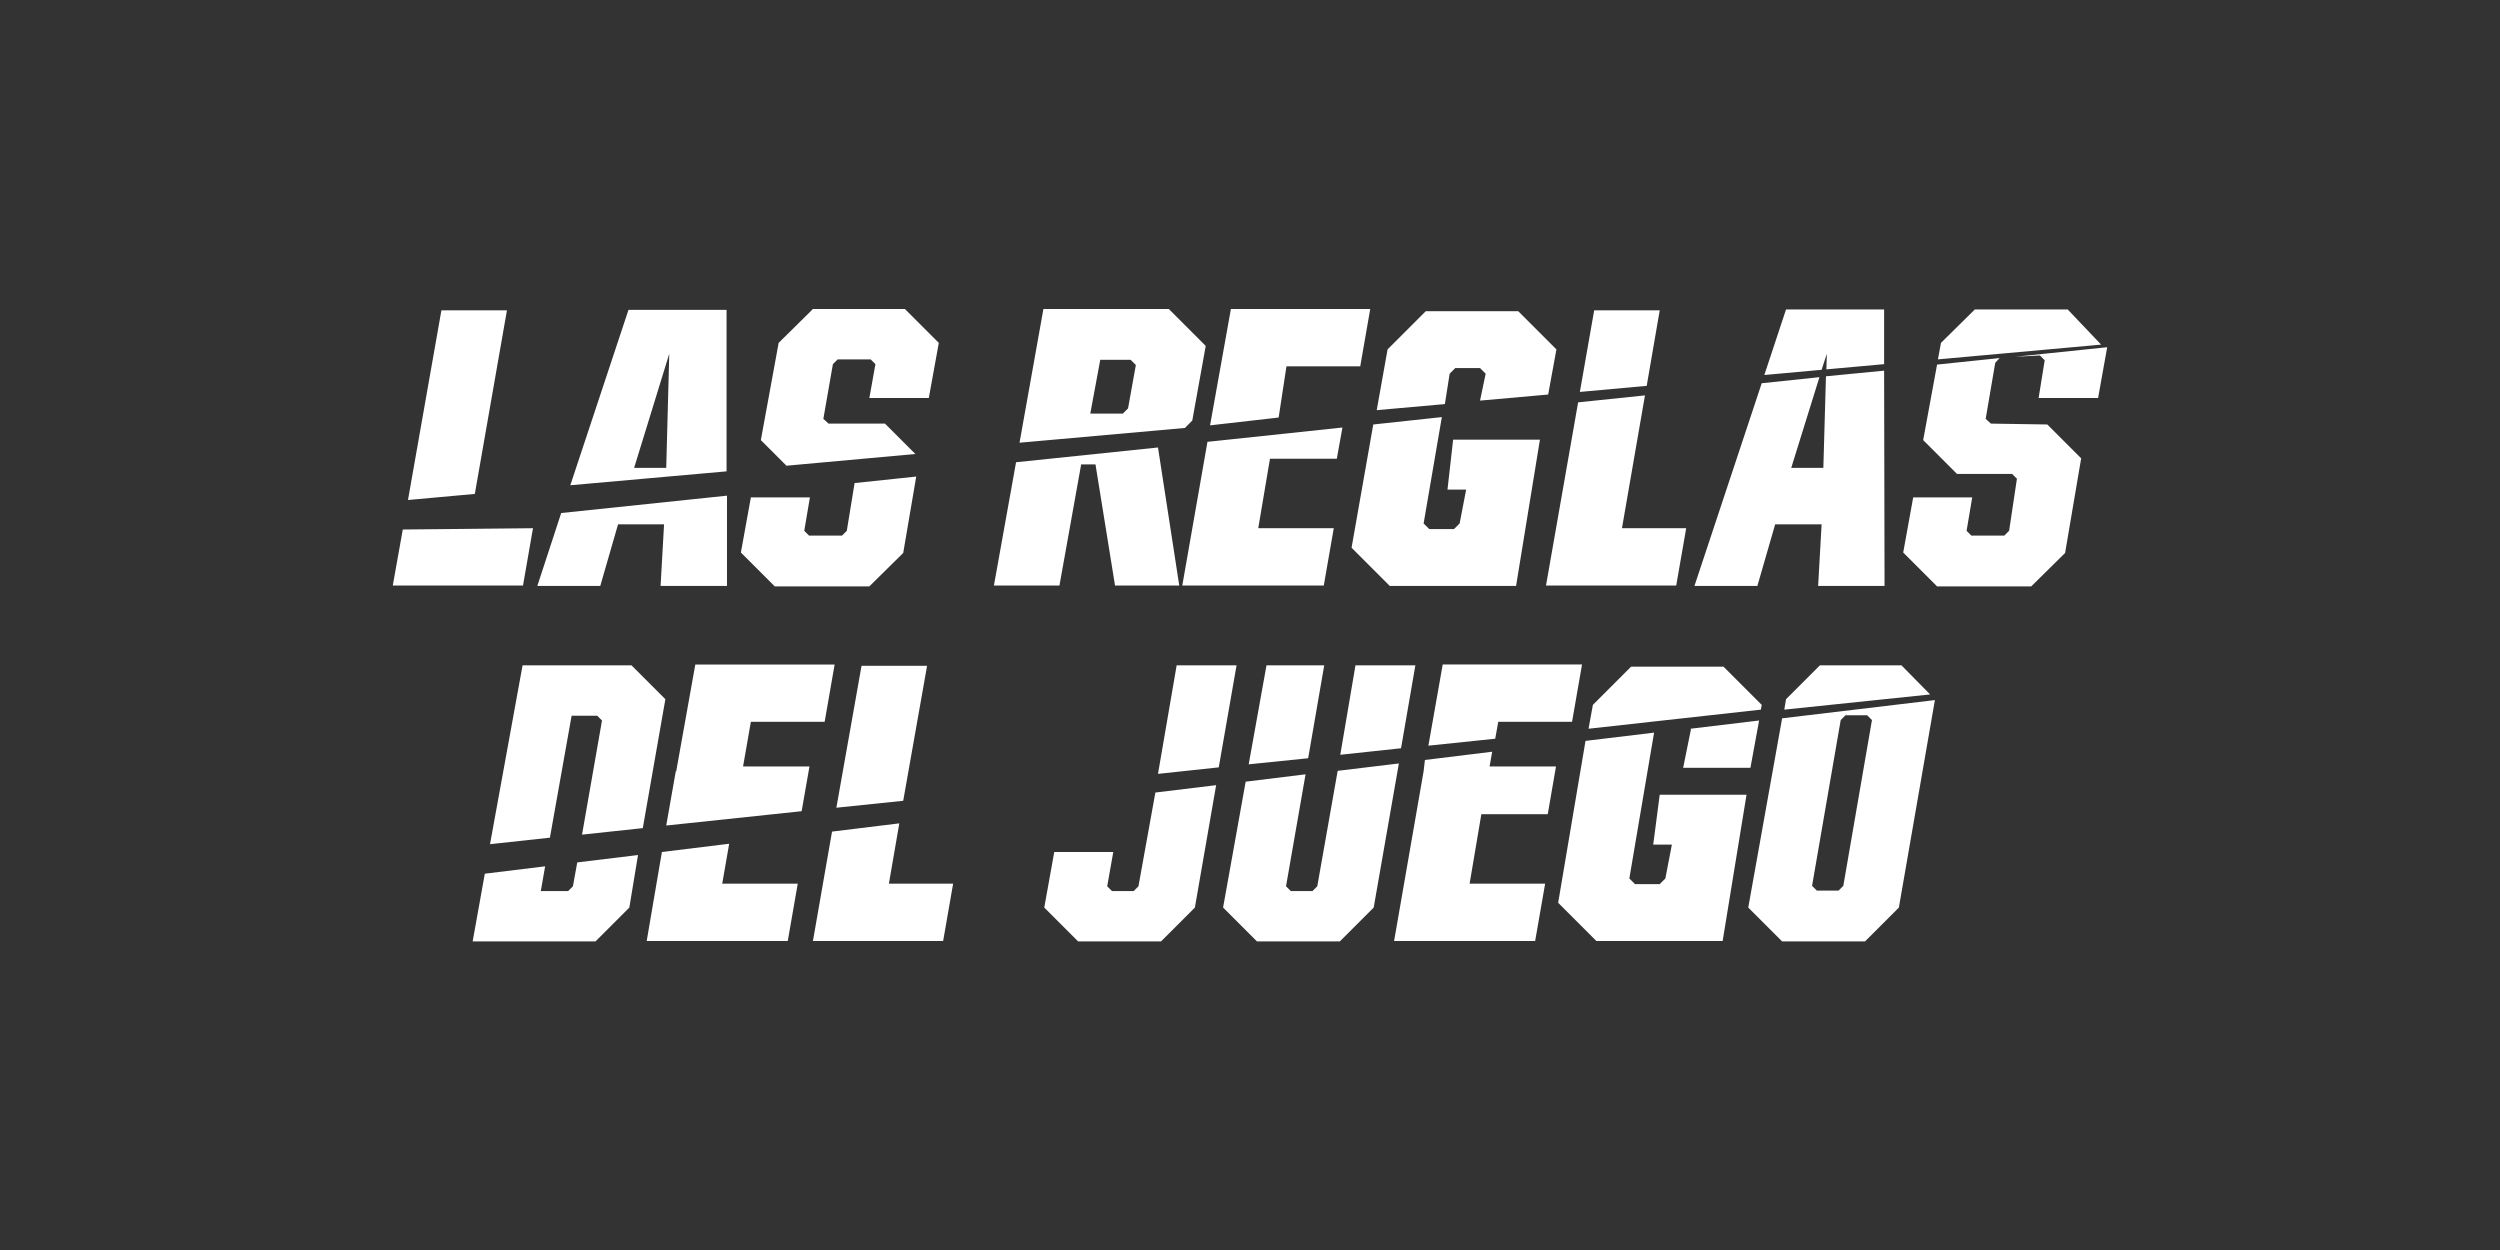
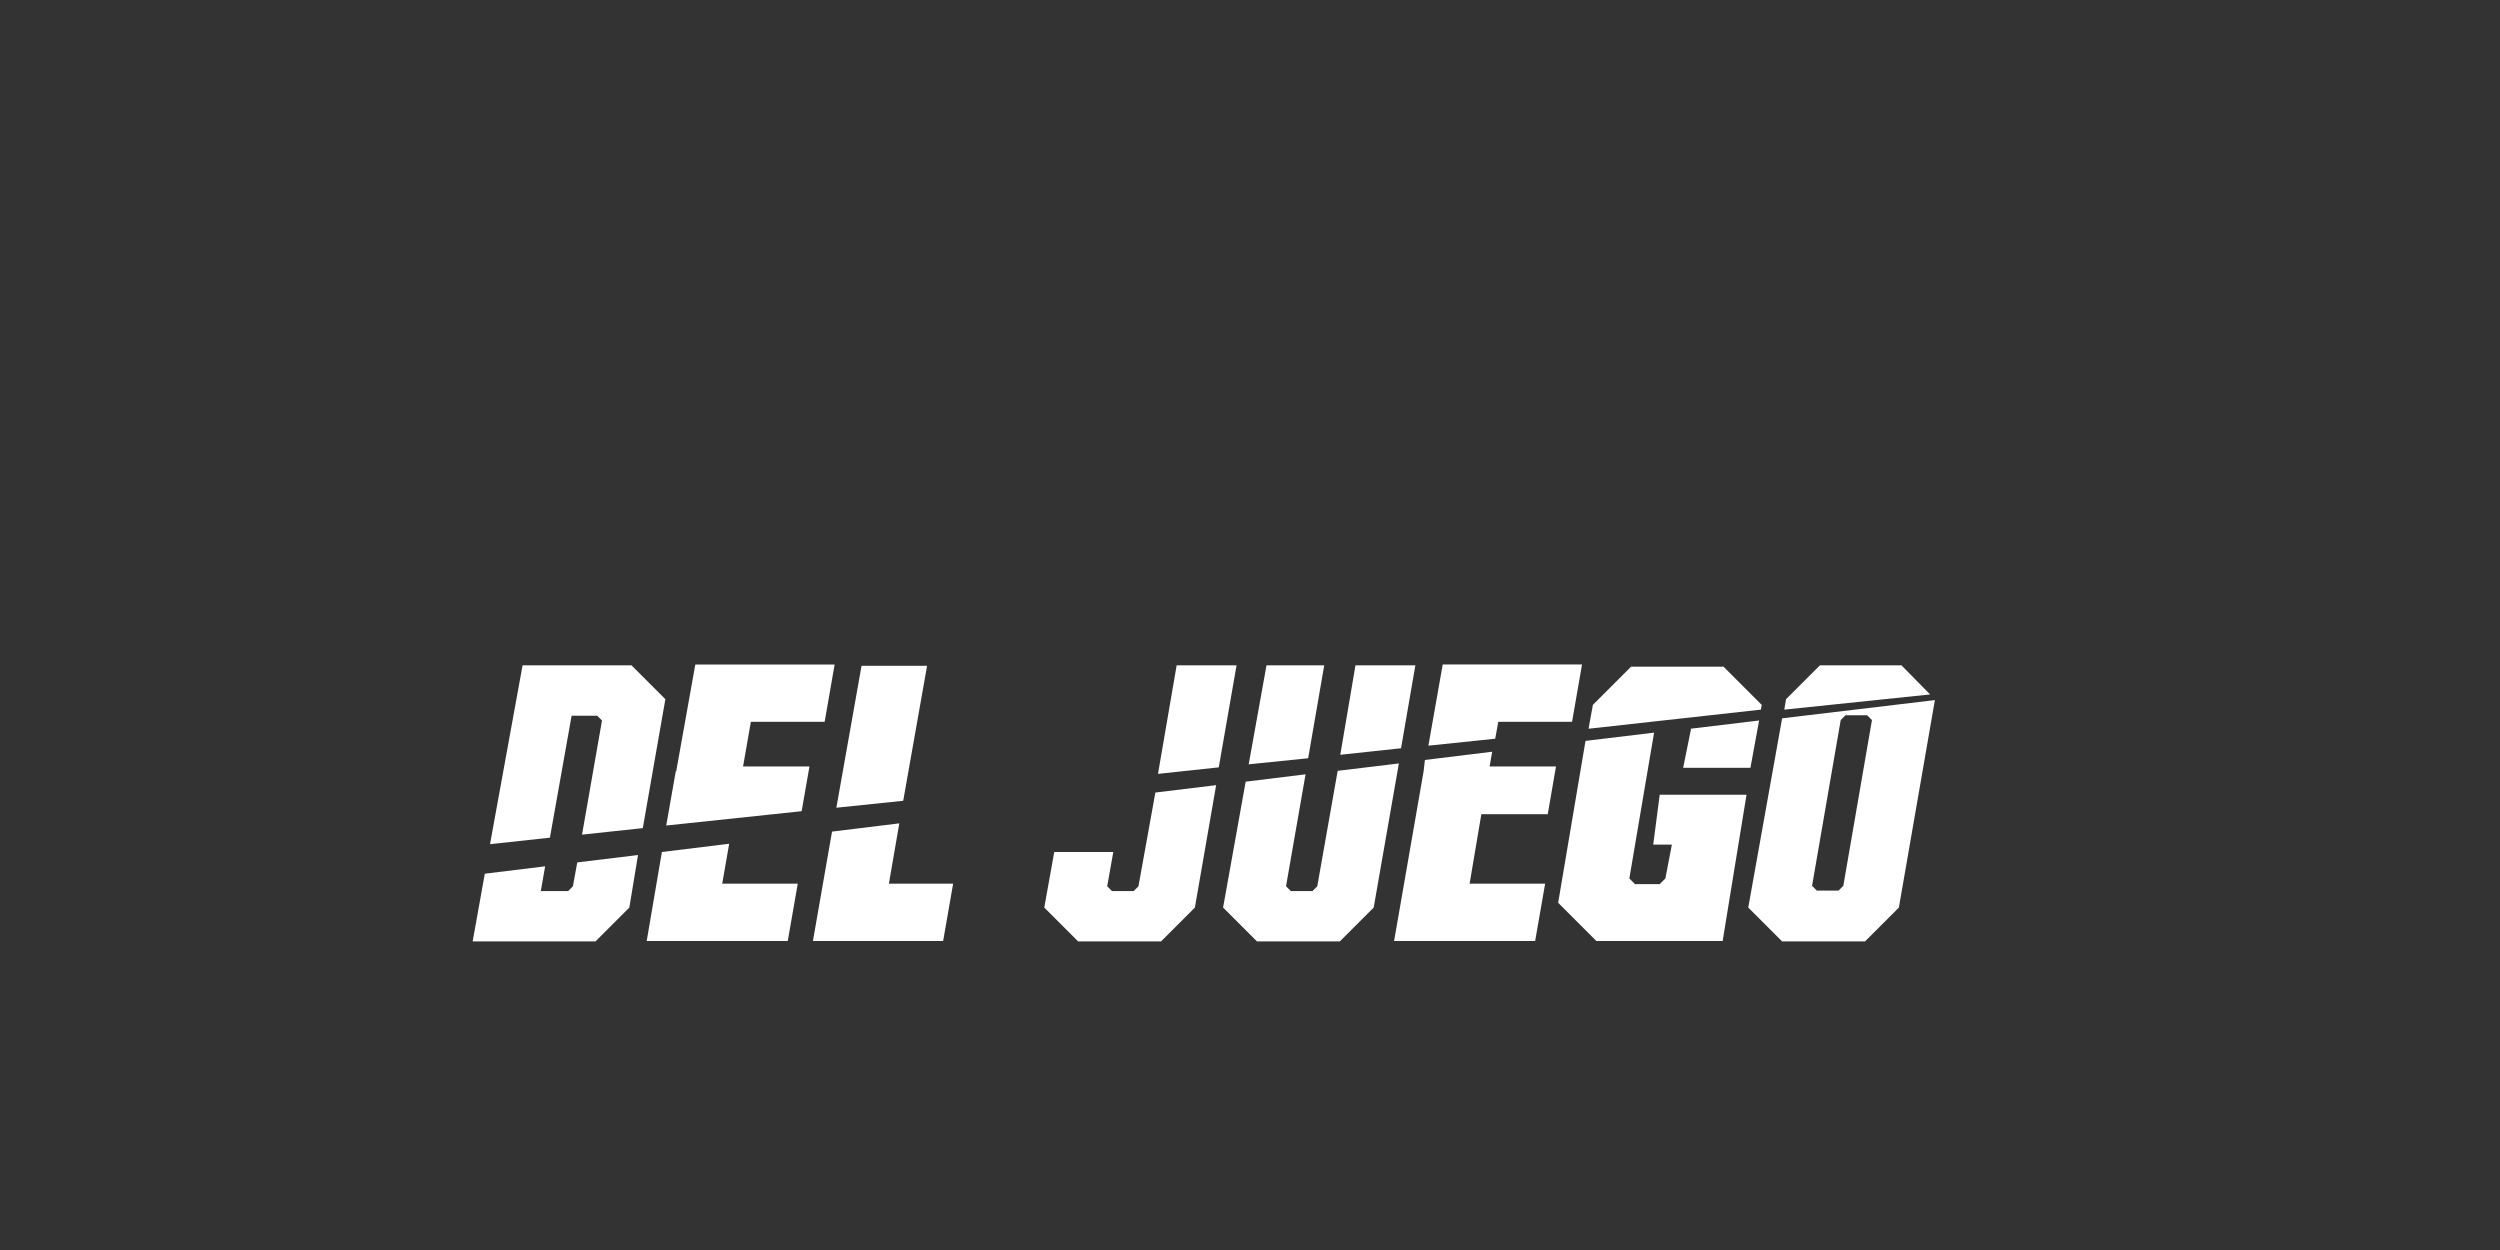
<svg xmlns="http://www.w3.org/2000/svg" version="1.1" id="WHITE_Color" x="0px" y="0px" viewBox="0 0 576 288" style="enable-background:new 0 0 576 288;">
  <rect x="0" y="0" width="576" height="288" fill="#333333" stroke="none" />
  <style type="text/css">
	.st0{fill:#FFFFFF;}
</style>
  <g>
    <path class="st0" d="M366,167.9l1-5.5l8.8-8.8h21.3l8.8,8.8l-0.2,1.1L366,167.9z M389.5,167.9l0.1,0.1l-1.8,8.9l15.5,0l2-10.9&#13;&#10;  L389.5,167.9z M380.9,194.6h4.3l-1.5,7.8l-1.3,1.3l-5.7,0l-1.3-1.3l5.7-33.6l-15.8,1.9L359,208l8.8,8.8h29.1l5.5-33.7h-20&#13;&#10;  L380.9,194.6z M438.1,153.3l-18.8,0l-7.8,7.8l-0.4,2.4l33.6-3.5L438.1,153.3z M149,216.8h32.5l2.3-13.2h-17.4l1.6-9.2l-15.5,1.9&#13;&#10;  L149,216.8z M184.7,186.9l1.8-10.3l-15.3,0l1.8-10.3h17l2.3-13.2h-32.1l-4.4,24.6l-0.1,0l-2.2,12.5L184.7,186.9z M213.6,153.4&#13;&#10;  h-15.1l-5.8,32.7l15.4-1.6L213.6,153.4z M187.3,216.8h30l2.3-13.2h-14.8l2.4-13.9l-15.5,1.9L187.3,216.8z M126.7,193l-13.8,1.5&#13;&#10;  l7.5-41.2h25.1l7.8,7.8l-5.2,29.7l-14,1.5l4.6-26.3l-1.1-1.1h-5.9L126.7,193z M131.6,164.8L131.6,164.8L131.6,164.8z M132,204.2&#13;&#10;  l-1.1,1.1h-6.3l1-5.7l-13.9,1.7l-2.8,15.6h28.3l7.8-7.8L147,197l-14,1.7L132,204.2z M345.2,166.3h17l2.3-13.2h-32.1l-3.3,18.7&#13;&#10;  l15.4-1.6L345.2,166.3z M328,177.7L328,177.7l-6.8,39.1h32.5l2.3-13.2h-17.4l2.7-16h15.3l1.9-11l-15.3,0l0.6-3.4l-15.5,1.9&#13;&#10;  L328,177.7z M445.8,161.3l-8.3,47.8l-7.8,7.8l-19.1,0l-7.8-7.8l7.8-43.6L445.8,161.3z M431.3,165.9l-1.1-1.1h-5l-1.1,1.1l-6.6,38.2&#13;&#10;  l1.1,1.1h5l1.1-1.1L431.3,165.9z M305.1,153.3l-13.3,0l-4.1,22.8l13.7-1.4L305.1,153.3z M326.1,153.3l-13.8,0l-3.5,20.6l14-1.5&#13;&#10;  L326.1,153.3z M303.5,204.2l-1.1,1.1h-5l-1.1-1.1l4.5-25.8l-13.8,1.7l-5.2,29l7.8,7.8l19.1,0l7.8-7.8l5.8-33.2l-14.1,1.7&#13;&#10;  L303.5,204.2z M262.3,204.2l-1.1,1.1h-5l-1.1-1.1l1.4-7.9h-13.6l-2.3,12.8l7.8,7.8l19.1,0l7.8-7.8l4.9-28.2l-14,1.7L262.3,204.2z&#13;&#10;   M284.9,153.3l-13.8,0l-4.3,25l14-1.5L284.9,153.3z" />
-     <path class="st0" d="M92.8,122l30-0.3l-2.3,13.2h-30L92.8,122z M116.8,71.5h-15.1L94,115.2l15.4-1.4L116.8,71.5z M129.3,118.2&#13;&#10;  l-5.5,16.8h14.5l4.1-14.2H153l-0.8,14.2h15.3l0-20.8L129.3,118.2z M167.4,108.6l-36,3.2l13.4-40.4h22.6L167.4,108.6z M154.2,81.5&#13;&#10;  l-8.1,26.3h7.4L154.2,81.5z M187.2,71.3l-7.8,7.7l-4.1,22.4l5.9,5.9l29.7-2.7l-7-7l-13,0l-1.2-1.1l2.2-12.6l1.1-1.1h7.6l1.1,1.1&#13;&#10;  l-1.4,7.8l13.7,0l2.3-12.7l-7.8-7.8H187.2z M195.1,122.3l-1.1,1.1h-7.6l-1.1-1.1l1.3-7.7l-13.6,0l-2.3,12.7l7.8,7.8h21.8l7.8-7.7&#13;&#10;  l3-17.6l-14.2,1.5L195.1,122.3z M272.4,134.9H305l2.3-13.2h-17.4l2.7-16H308l1.3-7.2l-31.1,3.3L272.4,134.9z M296.4,84.4h17&#13;&#10;  l2.3-13.2h-32.1L278.8,98l15.8-1.8L296.4,84.4z M273,98.6l-38.1,3.4l5.5-30.8h28.9l8.5,8.5l-3.1,17.2L273,98.6z M261.7,84.1&#13;&#10;  l-1.2-1.2h-7l-2.3,12.4h7.5l1.2-1.2L261.7,84.1z M234.1,106.5l-5.1,28.4h15.1l5-27.9h3.3l4.5,27.9h14.8l-4.9-31.8L234.1,106.5z&#13;&#10;   M382.4,71.5h-15.1L364,90.3l15.4-1.4L382.4,71.5z M379,91.1l-15.4,1.6l-7.4,42.2h30l2.3-13.2h-14.8L379,91.1z M420.9,81.5&#13;&#10;  l-0.1,3.6l13.3-1.2l0-12.6h-22.6l-5,15.1l13.2-1.2L420.9,81.5z M420.7,86.7l-0.6,21.1h-7.4l6.5-20.9l-13.3,1.4l-15.5,46.7h14.5&#13;&#10;  l4.1-14.2h10.7l-0.8,14.2h15.3l-0.1-49.6L420.7,86.7z M458.7,97.6l-1.2-1.1l2.2-12.9l1-1.1L446.3,84l-3.2,17.4l7.8,7.8l4.4,0l8.3,0&#13;&#10;  l1.1,1.1l-1.8,12l-1.1,1.1h-7.6l-1.1-1.1l1.3-7.7l-13.6,0l-2.3,12.7l7.8,7.8H468l7.8-7.7l3.7-21.8l-7.8-7.8L458.7,97.6z&#13;&#10;   M476.4,71.3H455l-7.8,7.7l-0.7,3.8l37.6-3.4L476.4,71.3z M333.5,112.8h4.3l-1.5,7.8l-1.3,1.3h-5.7l-1.3-1.3l4.2-24.5l-15.8,1.7&#13;&#10;  l-5,28.4l8.8,8.8h29.1l5.5-33.7h-20L333.5,112.8z M334,86.1l1.3-1.3h5.7l1.3,1.3l-1.3,6.2l15.7-1.4l1.9-10.4l-8.8-8.8h-21.3&#13;&#10;  l-8.8,8.8l-2.5,14l15.7-1.4L334,86.1z M470,81.9l1.1,1.1l-1.4,8.7l13.7,0l2.1-11.7l-21.2,2.2L470,81.9z" />
  </g>
</svg>